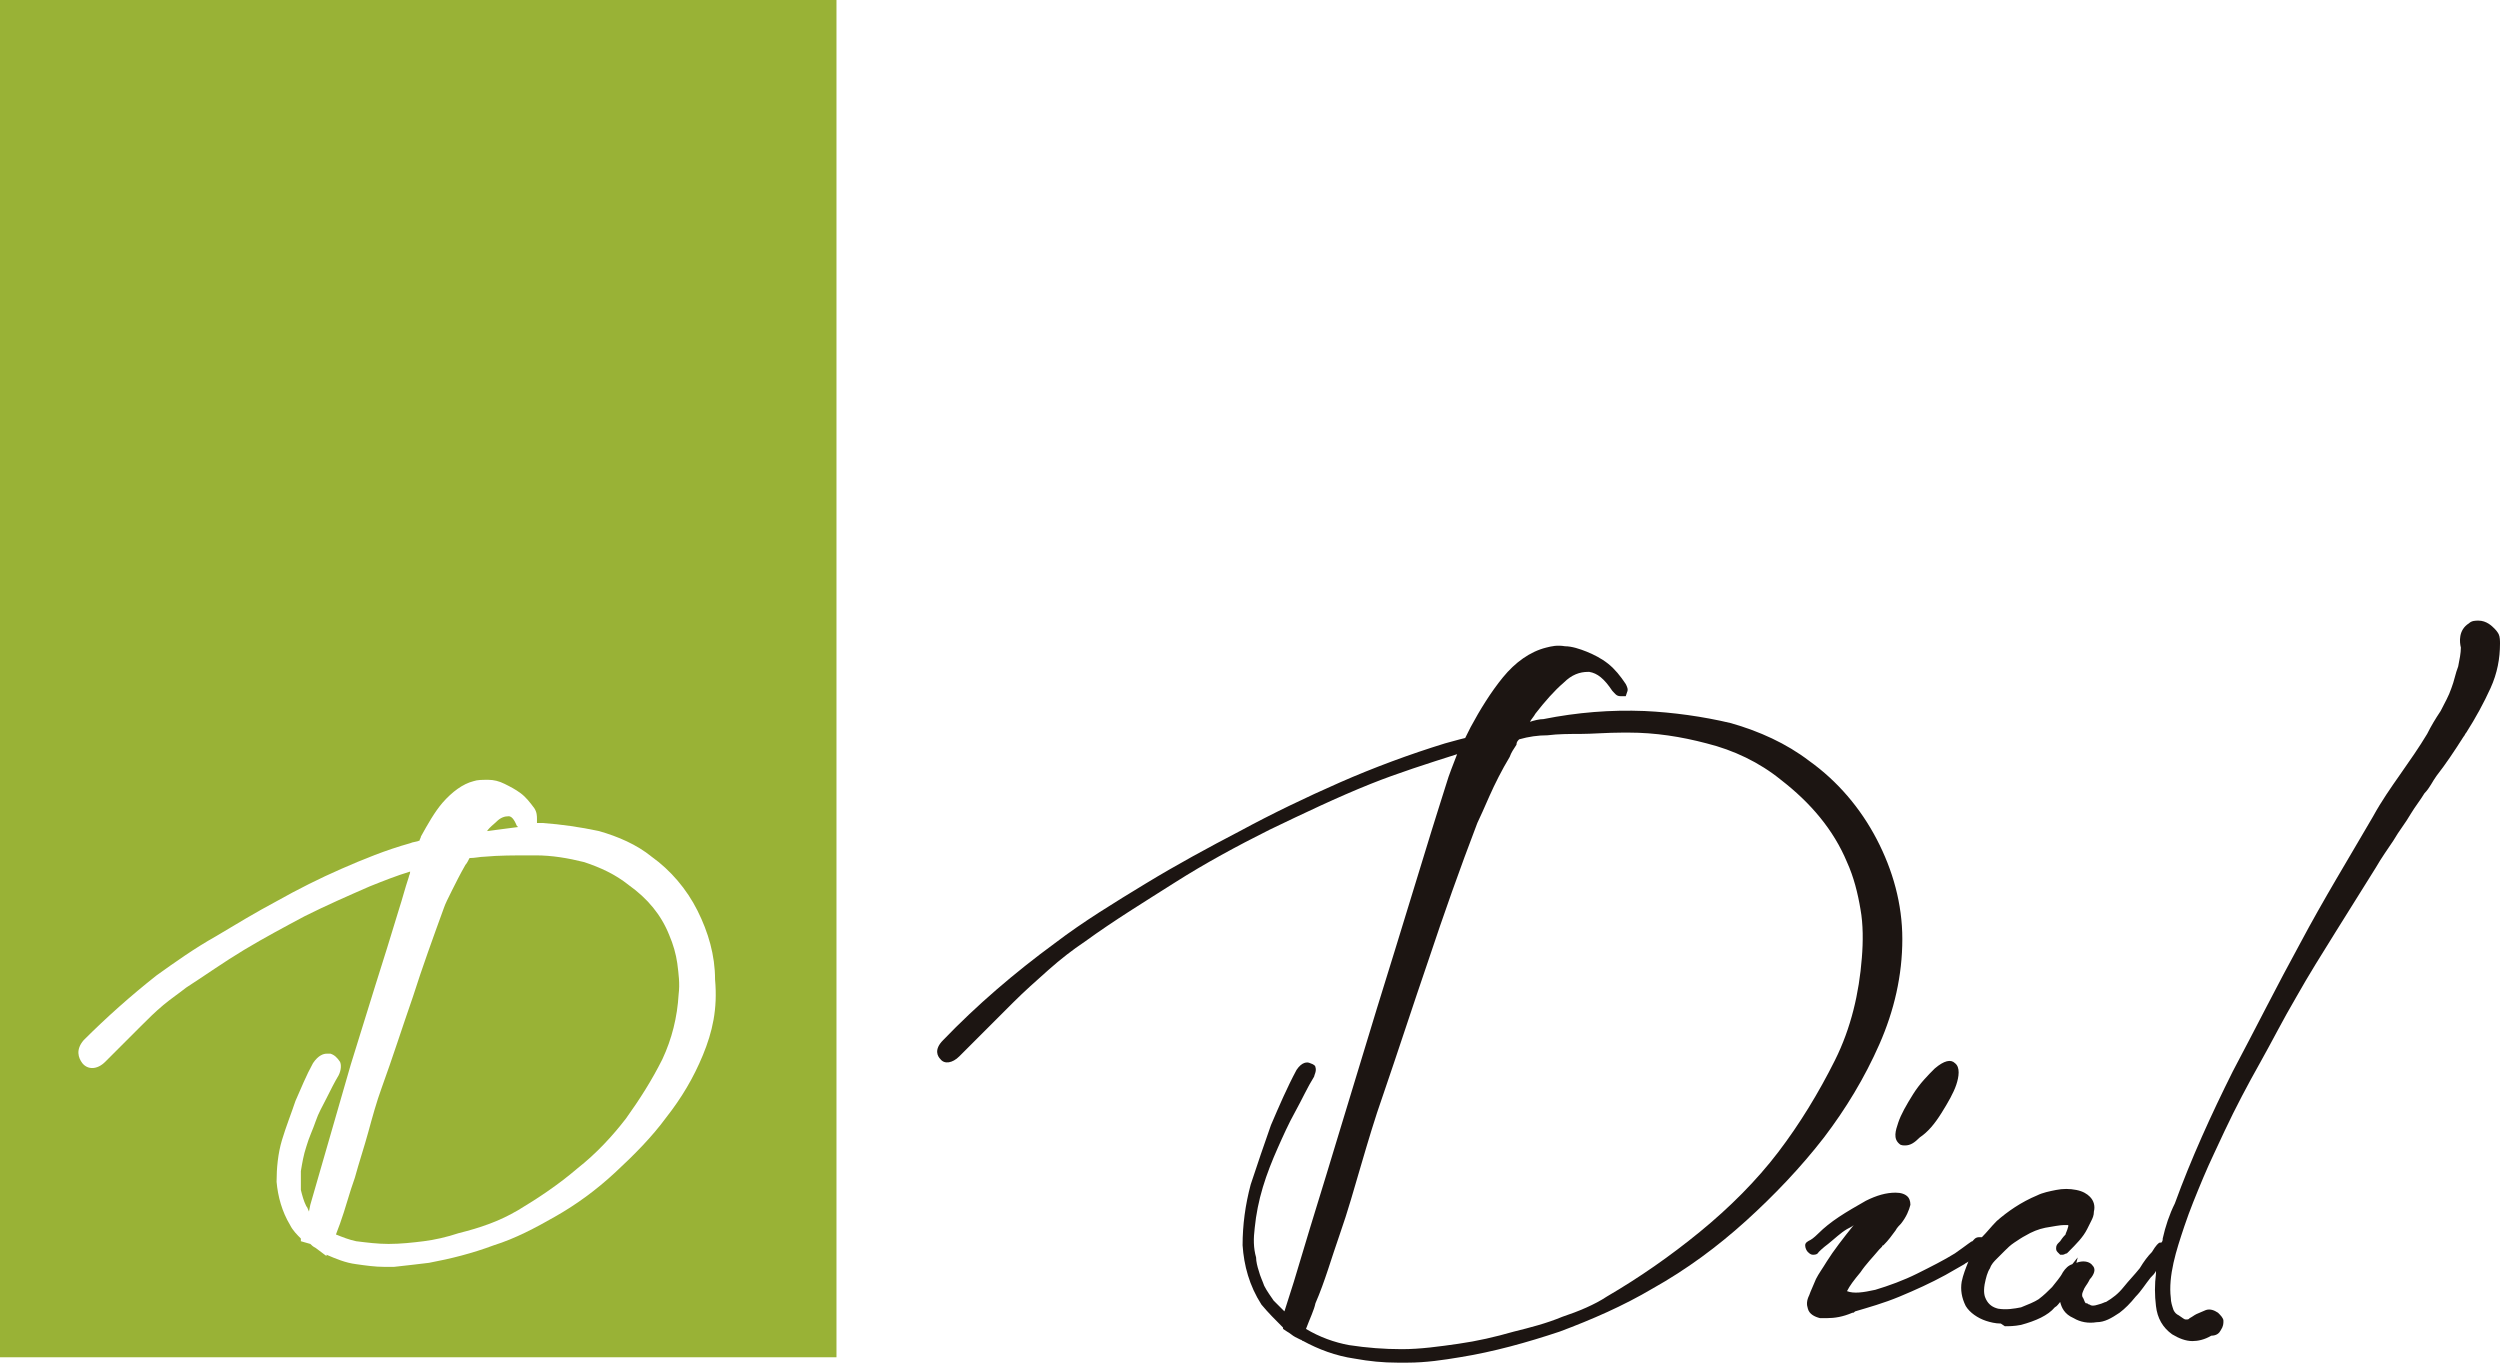
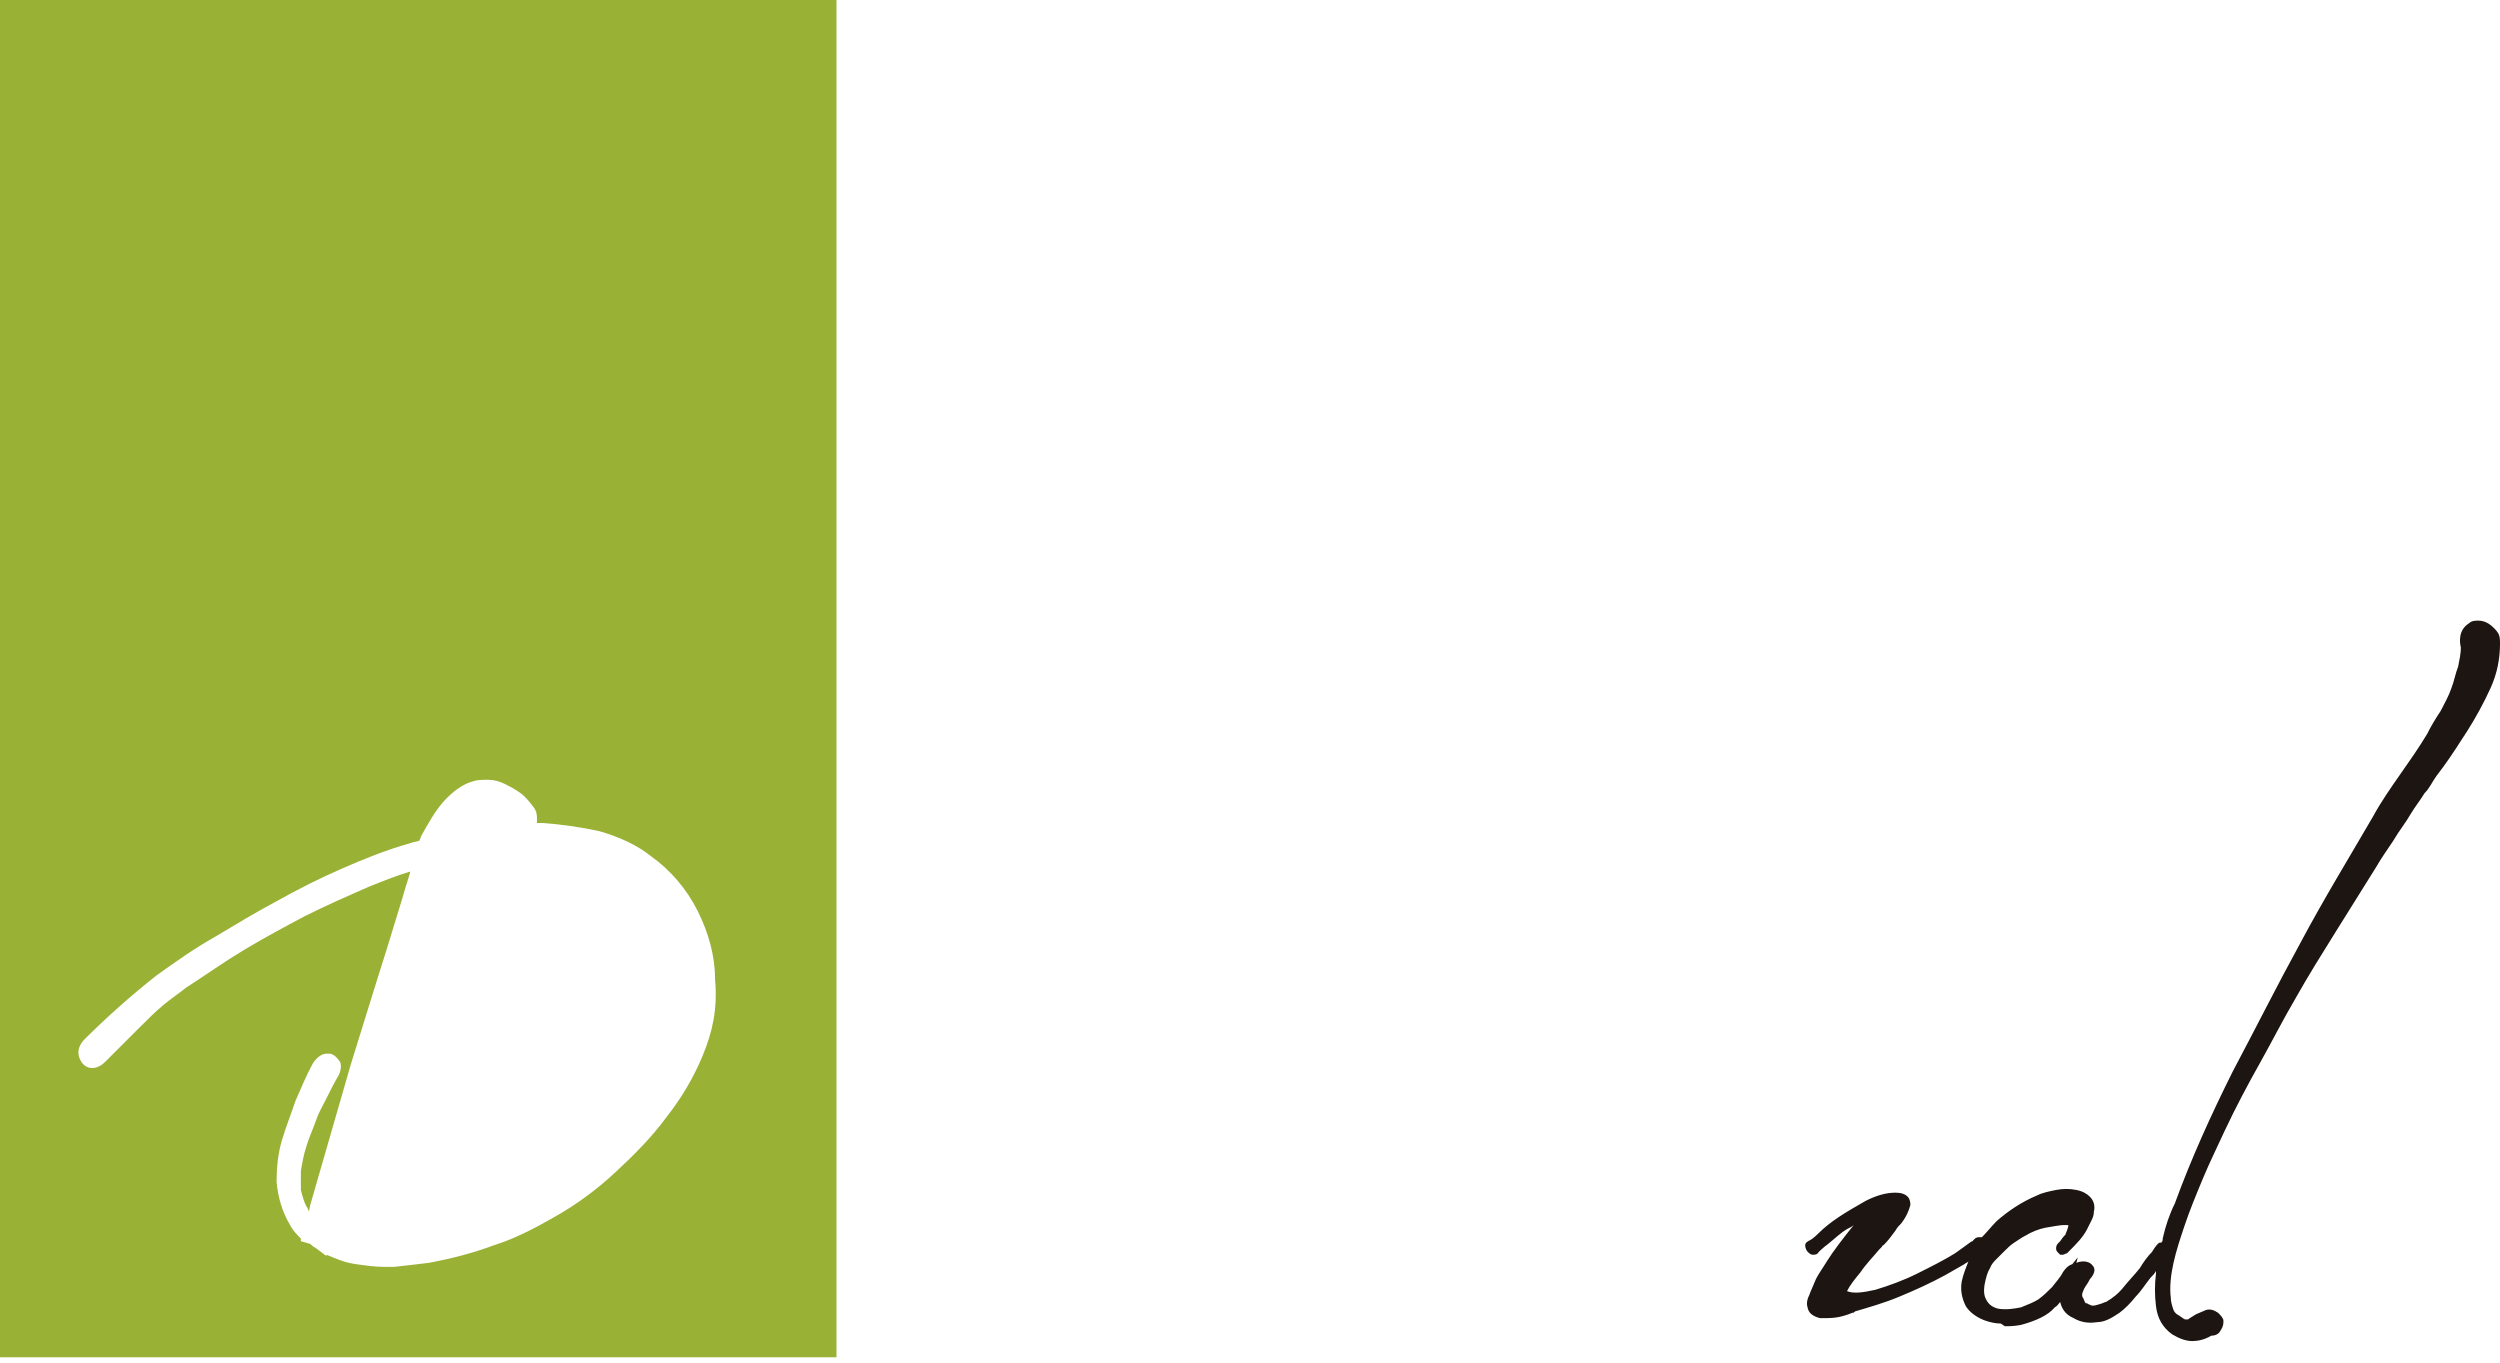
<svg xmlns="http://www.w3.org/2000/svg" version="1.1" id="Capa_1" x="0px" y="0px" viewBox="0 0 185.3 101" style="enable-background:new 0 0 185.3 101;" xml:space="preserve">
  <style type="text/css">
	.st0{fill:#1C1512;}
	.st1{fill:#99B236;}
</style>
  <g>
    <g>
-       <path class="st0" d="M139.3,77.4c1.1-2.5,1.7-5.1,1.7-7.8c0-2.6-0.7-5.1-1.9-7.4c-1.2-2.3-2.9-4.3-5-5.8c-1.7-1.3-3.7-2.2-5.8-2.8    c-2.1-0.5-4.3-0.8-6.4-0.9c-2.5-0.1-5,0.1-7.5,0.6c-0.3,0-0.7,0.1-1,0.2c0.1-0.2,0.3-0.4,0.4-0.6c0.7-0.9,1.4-1.7,2.1-2.3    c0.6-0.6,1.2-0.8,1.8-0.8h0.1c0.6,0.1,1.1,0.5,1.7,1.4c0.2,0.2,0.3,0.4,0.6,0.4h0.4l0.1-0.3c0.1-0.2,0-0.4-0.1-0.6    c-0.4-0.6-0.8-1.1-1.3-1.5c-0.5-0.4-1.1-0.7-1.6-0.9s-1.1-0.4-1.6-0.4c-0.6-0.1-1,0-1.4,0.1c-1.2,0.3-2.3,1.1-3.2,2.2    c-0.9,1.1-1.7,2.4-2.4,3.7c-0.1,0.2-0.2,0.4-0.3,0.6l-0.1,0.2l-0.4,0.1c-0.4,0.1-0.7,0.2-1.1,0.3c-2.6,0.8-5.3,1.8-7.8,2.9    c-2.5,1.1-5,2.3-7.4,3.6c-2.3,1.2-4.7,2.5-7,3.9c-2.3,1.4-4.6,2.8-6.7,4.4c-3,2.2-5.8,4.6-8.3,7.2c-0.7,0.7-0.4,1.2-0.2,1.4    c0.3,0.4,0.9,0.3,1.4-0.2c0.4-0.4,1-1,1.7-1.7s1.5-1.5,2.3-2.3c0.8-0.8,1.7-1.6,2.6-2.4c0.9-0.8,1.8-1.5,2.7-2.1    c2.2-1.6,4.5-3,6.7-4.4c2.2-1.4,4.6-2.7,7-3.9c2.5-1.2,5-2.4,7.5-3.4c2-0.8,4.2-1.5,6.4-2.2c-0.3,0.8-0.6,1.5-0.8,2.2    c-0.4,1.3-0.8,2.5-1.1,3.5c-0.9,2.9-1.8,5.9-2.7,8.8c-0.9,2.9-1.8,5.8-2.7,8.8c-0.8,2.6-1.6,5.3-2.4,7.9c-0.8,2.6-1.6,5.2-2.4,7.9    l-0.7,2.2c-0.3-0.3-0.6-0.6-0.8-0.8c-0.2-0.3-0.5-0.7-0.7-1.1c-0.1-0.3-0.3-0.7-0.4-1.1c-0.1-0.3-0.2-0.7-0.2-1    c-0.2-0.7-0.2-1.4-0.1-2.2c0.1-1,0.3-2,0.6-3c0.3-1,0.7-2,1.1-2.9c0.4-0.9,0.8-1.8,1.3-2.7c0.5-0.9,0.9-1.8,1.4-2.6    c0-0.1,0.2-0.4,0.1-0.7c0-0.1-0.1-0.2-0.4-0.3c-0.2-0.1-0.6-0.1-1,0.5c-0.7,1.3-1.3,2.7-1.9,4.1c-0.5,1.4-1,2.9-1.5,4.4    c-0.4,1.5-0.6,3-0.6,4.5c0.1,1.5,0.5,3,1.4,4.4c0.5,0.6,1,1.1,1.6,1.7v0.1l0.3,0.2c0.2,0.1,0.4,0.3,0.6,0.4l0.4,0.2    c0.1,0,0.1,0.1,0.2,0.1c1.1,0.6,2.4,1.1,3.8,1.3c1.1,0.2,2.1,0.3,3.2,0.3c0.3,0,0.6,0,0.7,0c1.4,0,2.7-0.2,3.9-0.4    c2.5-0.4,5-1.1,7.4-1.9c2.4-0.9,4.7-1.9,6.9-3.2c2.5-1.4,4.8-3.1,6.9-5c2.1-1.9,4.1-4,5.8-6.2C136.8,82.2,138.2,79.9,139.3,77.4z     M97.5,96.6c0.7-1.6,1.2-3.4,1.8-5.1c0.6-1.7,1.1-3.5,1.6-5.2s1-3.4,1.6-5.1c1.1-3.2,2.2-6.6,3.4-10.1c1.1-3.3,2.3-6.7,3.6-10.1    c0.2-0.4,0.5-1.1,0.9-2c0.4-0.9,0.9-1.9,1.5-2.9c0.1-0.3,0.3-0.6,0.5-0.9c0-0.2,0.1-0.3,0.2-0.4c0.7-0.2,1.4-0.3,2.1-0.3    c0.8-0.1,1.6-0.1,2.4-0.1c0.9,0,2-0.1,3.2-0.1h0.4c2,0,3.9,0.3,5.8,0.8c2,0.5,3.9,1.4,5.5,2.7c2.2,1.7,3.9,3.7,4.9,6.1    c0.5,1.1,0.8,2.3,1,3.5c0.2,1.1,0.2,2.4,0.1,3.6c-0.2,2.6-0.8,5.2-2,7.6s-2.6,4.7-4.2,6.8c-1.6,2.1-3.6,4.1-5.8,5.9    s-4.5,3.4-6.9,4.8c-0.9,0.6-2.1,1.1-3.3,1.5c-1.2,0.5-2.4,0.8-3.6,1.1c-1.4,0.4-2.7,0.7-4.1,0.9c-1.4,0.2-2.8,0.4-4.2,0.4    c-1.3,0-2.6-0.1-3.9-0.3c-1.1-0.2-2.2-0.6-3.2-1.2C97.1,97.7,97.4,97.1,97.5,96.6z" />
-       <path class="st0" d="M140.8,84.8c0.1,0.1,0.3,0.1,0.4,0.1c0.4,0,0.7-0.2,1.1-0.6c0.6-0.4,1.1-1,1.6-1.8s0.9-1.5,1.1-2.1    c0.2-0.6,0.3-1.3-0.1-1.6c-0.3-0.3-0.8-0.2-1.5,0.4c-0.5,0.5-1.1,1.1-1.6,1.9s-0.9,1.5-1.1,2.1C140.5,83.8,140.3,84.4,140.8,84.8z    " />
      <path class="st0" d="M185.2,47c0,0-0.1-0.2-0.3-0.4c-0.2-0.2-0.6-0.6-1.2-0.6c-0.2,0-0.5,0-0.7,0.2c-0.8,0.5-0.7,1.4-0.6,1.8    c0,0.4-0.1,0.9-0.2,1.4c-0.2,0.5-0.3,1.1-0.5,1.6c-0.2,0.6-0.5,1.1-0.8,1.7c-0.4,0.6-0.7,1.1-1,1.7c-0.6,1-1.3,2-2,3    c-0.7,1-1.4,2-2,3.1c-1.8,3.1-3.7,6.2-5.4,9.4c-1.7,3.1-3.3,6.3-5,9.5c-1.6,3.2-3.1,6.5-4.3,9.8c-0.4,0.8-0.7,1.7-0.9,2.6    c0,0.1,0,0.2-0.1,0.3h0h-0.1c-0.1,0-0.3,0.2-0.6,0.7c-0.3,0.3-0.6,0.7-0.9,1.2c-0.4,0.5-0.8,0.9-1.2,1.4c-0.4,0.5-0.8,0.8-1.3,1.1    c-0.1,0-0.2,0.1-0.6,0.2c-0.3,0.1-0.5,0.1-0.6,0c-0.1,0-0.2-0.1-0.2-0.1h-0.1c-0.1-0.1-0.1-0.2-0.2-0.4c-0.1-0.1-0.1-0.3,0-0.5    c0.1-0.3,0.3-0.5,0.4-0.7c0.1-0.2,0.1-0.2,0.2-0.3c0.3-0.4,0.3-0.7,0.1-0.9c-0.2-0.3-0.7-0.4-1.2-0.2l0.1-0.4l-0.4,0.5    c-0.3,0.1-0.5,0.3-0.7,0.6c-0.2,0.4-0.5,0.7-0.8,1.1c-0.3,0.3-0.6,0.6-1,0.9c-0.3,0.2-0.8,0.4-1.3,0.6c-0.5,0.1-1.1,0.2-1.7,0.1    c-0.4-0.1-0.7-0.3-0.9-0.7c-0.1-0.2-0.2-0.5-0.1-1.1c0.1-0.5,0.2-0.9,0.4-1.2c0.1-0.3,0.3-0.5,0.5-0.7c0.2-0.2,0.4-0.4,0.6-0.6    c0.2-0.2,0.4-0.4,0.7-0.6s0.6-0.4,0.8-0.5c0.5-0.3,1-0.5,1.5-0.6c0.6-0.1,1.1-0.2,1.4-0.2c0.2,0,0.3,0,0.3,0s0,0,0,0.1    c-0.1,0.4-0.2,0.5-0.2,0.6c-0.1,0.1-0.2,0.2-0.4,0.5l-0.1,0.1c-0.1,0.1-0.2,0.2-0.2,0.4c0,0.1,0,0.2,0.1,0.3l0.2,0.2h0.2    c0.1,0,0.2-0.1,0.3-0.1l0.1-0.1c0.6-0.6,1.1-1.1,1.4-1.7c0.1-0.2,0.2-0.4,0.3-0.6c0.1-0.2,0.2-0.4,0.2-0.7c0.1-0.4,0-0.8-0.3-1.1    c-0.2-0.2-0.5-0.4-1-0.5c-0.5-0.1-1-0.1-1.5,0c-0.5,0.1-1,0.2-1.4,0.4c-1.2,0.5-2.2,1.2-3,1.9c-0.4,0.4-0.7,0.8-1.1,1.2l0,0h-0.2    c-0.3,0-0.4,0.2-0.5,0.3c-0.1,0-0.3,0.2-1.3,0.9c-0.8,0.5-1.8,1-2.8,1.5s-2.1,0.9-3.1,1.2c-0.9,0.2-1.6,0.3-2.1,0.1    c0.2-0.4,0.5-0.8,1-1.4c0.4-0.6,0.9-1.1,1.4-1.7c0.1-0.1,0.1-0.1,0.2-0.2c0,0,0-0.1,0.1-0.1c0.4-0.4,0.6-0.7,0.9-1.1    c0.1-0.2,0.3-0.4,0.4-0.5c0.4-0.5,0.6-1,0.7-1.4c0-0.3-0.1-0.5-0.2-0.6c-0.2-0.2-0.5-0.3-0.9-0.3c-0.7,0-1.4,0.2-2.2,0.6    c-0.7,0.4-1.4,0.8-2,1.2c-0.6,0.4-1.1,0.8-1.5,1.2c-0.4,0.4-0.6,0.5-0.6,0.5c-0.2,0.1-0.4,0.2-0.4,0.4s0.1,0.4,0.2,0.5    c0.2,0.2,0.3,0.2,0.4,0.2s0.3,0,0.4-0.2c0.1-0.1,0.3-0.3,0.7-0.6c0.5-0.4,0.9-0.8,1.4-1.1c0.2-0.1,0.4-0.2,0.5-0.3    c-0.8,1-1.5,1.9-2,2.7c-0.3,0.5-0.6,0.9-0.8,1.3c-0.2,0.5-0.4,0.9-0.5,1.2c-0.2,0.4-0.2,0.7-0.1,1c0.1,0.4,0.5,0.6,0.9,0.7    c0.2,0,0.3,0,0.5,0c0.6,0,1.2-0.1,1.9-0.4c0.1,0,0.1,0,0.2-0.1c1-0.3,2.1-0.6,3.3-1.1c1.2-0.5,2.3-1,3.4-1.6    c0.5-0.3,0.9-0.5,1.4-0.8c0.1-0.1,0.2-0.1,0.3-0.2c-0.2,0.5-0.4,1-0.5,1.5c-0.1,0.6,0,1.2,0.3,1.8c0.3,0.5,0.9,0.9,1.5,1.1    c0.3,0.1,0.7,0.2,1.1,0.2l0.3,0.2c0.3,0,0.7,0,1.2-0.1c1.1-0.3,2-0.7,2.5-1.3c0.2-0.1,0.3-0.3,0.4-0.4c0.1,0.4,0.3,0.9,1,1.2    c0.5,0.3,1.1,0.4,1.7,0.3c0.6,0,1.1-0.3,1.7-0.7c0.4-0.3,0.8-0.7,1.2-1.2c0.4-0.4,0.7-0.9,1.1-1.4c0.2-0.2,0.3-0.3,0.4-0.5    c0,0.1,0,0.1,0,0.2c-0.1,0.8-0.1,1.6,0,2.4c0.1,0.9,0.5,1.6,1.2,2.1c0.5,0.3,1,0.5,1.5,0.5c0.4,0,0.9-0.1,1.4-0.4    c0.4,0,0.6-0.2,0.7-0.4c0.2-0.3,0.2-0.5,0.2-0.7c0-0.2-0.2-0.4-0.4-0.6c-0.3-0.2-0.6-0.3-0.9-0.2c-0.2,0.1-0.5,0.2-0.7,0.3    c-0.2,0.1-0.3,0.2-0.5,0.3c-0.1,0.1-0.1,0.1-0.3,0.1c-0.1,0-0.2-0.1-0.5-0.3c-0.2-0.1-0.3-0.2-0.4-0.4c-0.1-0.3-0.2-0.6-0.2-0.9    c-0.1-0.8,0-1.7,0.2-2.6c0.2-0.9,0.5-1.8,0.8-2.7c0.4-1.2,0.9-2.4,1.4-3.6s1.1-2.4,1.6-3.5c0.8-1.7,1.7-3.4,2.6-5s1.7-3.2,2.7-4.9    c0.9-1.6,1.9-3.2,2.9-4.8c1-1.6,2-3.2,3-4.8c0.4-0.7,0.9-1.4,1.3-2c0.4-0.7,0.9-1.3,1.3-2c0.3-0.5,0.7-1,1-1.5    c0.4-0.4,0.6-0.9,0.9-1.3c0.7-0.9,1.3-1.8,2-2.9c0,0,0,0,0,0c0.1-0.1,0.1-0.2,0.2-0.3c0.7-1.1,1.3-2.2,1.8-3.3    c0.5-1.1,0.7-2.2,0.7-3.3C185.3,47.5,185.3,47.2,185.2,47z" />
    </g>
    <g>
      <path class="st1" d="M0,0v100.6h62V0H0z M52.1,78.2c-0.7,1.7-1.6,3.2-2.7,4.6c-1.1,1.5-2.4,2.8-3.8,4.1c-1.4,1.3-2.9,2.4-4.5,3.3    c-1.4,0.8-2.9,1.6-4.5,2.1c-1.6,0.6-3.2,1-4.8,1.3c-0.8,0.1-1.7,0.2-2.6,0.3c-0.2,0-0.5,0-0.7,0c-0.7,0-1.4-0.1-2.1-0.2    c-0.8-0.1-1.5-0.4-2.2-0.7v0.1l-0.8-0.6c-0.2-0.1-0.3-0.2-0.4-0.3L22.3,92v-0.2c-0.3-0.3-0.6-0.6-0.8-1c-0.6-1-0.9-2.1-1-3.2    c0-1,0.1-2.1,0.4-3.1s0.7-2,1-2.9c0.4-0.9,0.8-1.9,1.3-2.8c0.4-0.6,0.8-0.7,1-0.7h0.3c0.3,0.1,0.5,0.3,0.7,0.6    c0.1,0.2,0.1,0.6-0.1,1c-0.3,0.5-0.6,1.1-0.9,1.7s-0.6,1.1-0.8,1.7c-0.2,0.6-0.5,1.2-0.7,1.9c-0.2,0.6-0.3,1.2-0.4,1.8    c0,0.5,0,0.9,0,1.4c0.1,0.4,0.2,0.8,0.4,1.2c0.1,0.1,0.1,0.2,0.2,0.4l0.1-0.5c0.5-1.7,1-3.5,1.5-5.2s1-3.5,1.5-5.2    c0.6-1.9,1.2-3.9,1.8-5.8s1.2-3.8,1.8-5.8c0.2-0.6,0.4-1.4,0.7-2.3c0-0.1,0.1-0.2,0.1-0.4c-1,0.3-2,0.7-3,1.1    c-1.6,0.7-3.2,1.4-4.8,2.2c-1.5,0.8-3,1.6-4.5,2.5s-2.9,1.9-4.3,2.8c-0.5,0.4-1.1,0.8-1.7,1.3s-1.1,1-1.7,1.6    c-0.5,0.5-1,1-1.5,1.5s-0.8,0.8-1.1,1.1c-0.6,0.6-1.3,0.6-1.7,0.1c-0.3-0.4-0.5-1,0.1-1.7c1.7-1.7,3.5-3.3,5.4-4.8    c1.4-1,2.8-2,4.4-2.9c1.5-0.9,3-1.8,4.5-2.6c1.6-0.9,3.2-1.7,4.8-2.4c1.6-0.7,3.3-1.4,5.1-1.9c0.2-0.1,0.5-0.1,0.7-0.2l0,0    c0-0.1,0.1-0.2,0.1-0.3c0.5-0.9,1-1.8,1.6-2.5c0.7-0.8,1.5-1.4,2.3-1.6c0.3-0.1,0.6-0.1,1.1-0.1c0.4,0,0.8,0.1,1.2,0.3    c0.4,0.2,0.8,0.4,1.2,0.7c0.4,0.3,0.7,0.7,1,1.1c0.2,0.3,0.2,0.6,0.2,0.8V61c0.1,0,0.3,0,0.4,0c1.4,0.1,2.8,0.3,4.2,0.6    c1.4,0.4,2.8,1,3.9,1.9c1.4,1,2.6,2.4,3.4,4c0.8,1.6,1.3,3.3,1.3,5.1C53.2,74.8,52.8,76.5,52.1,78.2z" />
-       <path class="st1" d="M37.7,60.5L37.7,60.5c-0.3,0-0.6,0.1-0.9,0.4c-0.2,0.2-0.5,0.4-0.7,0.7c0.8-0.1,1.5-0.2,2.3-0.3l-0.1-0.1    C38.1,60.7,37.9,60.5,37.7,60.5z" />
-       <path class="st1" d="M28.3,80.6c-0.4,1.1-0.7,2.2-1,3.3c-0.3,1.1-0.7,2.3-1,3.4c-0.4,1.1-0.7,2.3-1.1,3.4    c-0.1,0.3-0.2,0.5-0.3,0.8c0.5,0.2,1,0.4,1.5,0.5c0.8,0.1,1.6,0.2,2.4,0.2c0.9,0,1.8-0.1,2.6-0.2s1.7-0.3,2.6-0.6    c0.8-0.2,1.5-0.4,2.3-0.7c0.8-0.3,1.4-0.6,2.1-1c1.5-0.9,3-1.9,4.4-3.1c1.4-1.1,2.6-2.4,3.6-3.7c1-1.4,1.9-2.8,2.7-4.4    c0.7-1.5,1.1-3.1,1.2-4.8c0.1-0.8,0-1.5-0.1-2.3c-0.1-0.7-0.3-1.4-0.6-2.1c-0.6-1.5-1.6-2.7-3-3.7c-1-0.8-2.1-1.3-3.3-1.7    c-1.2-0.3-2.4-0.5-3.6-0.5h-0.2c-1.5,0-2.5,0-3.6,0.1c-0.3,0-0.7,0.1-1.1,0.1l0,0c-0.1,0.2-0.2,0.4-0.3,0.5    c-0.4,0.7-0.7,1.3-1,1.9s-0.5,1-0.6,1.3c-0.8,2.2-1.6,4.4-2.3,6.6C29.8,76.2,29.1,78.4,28.3,80.6z" />
    </g>
  </g>
</svg>